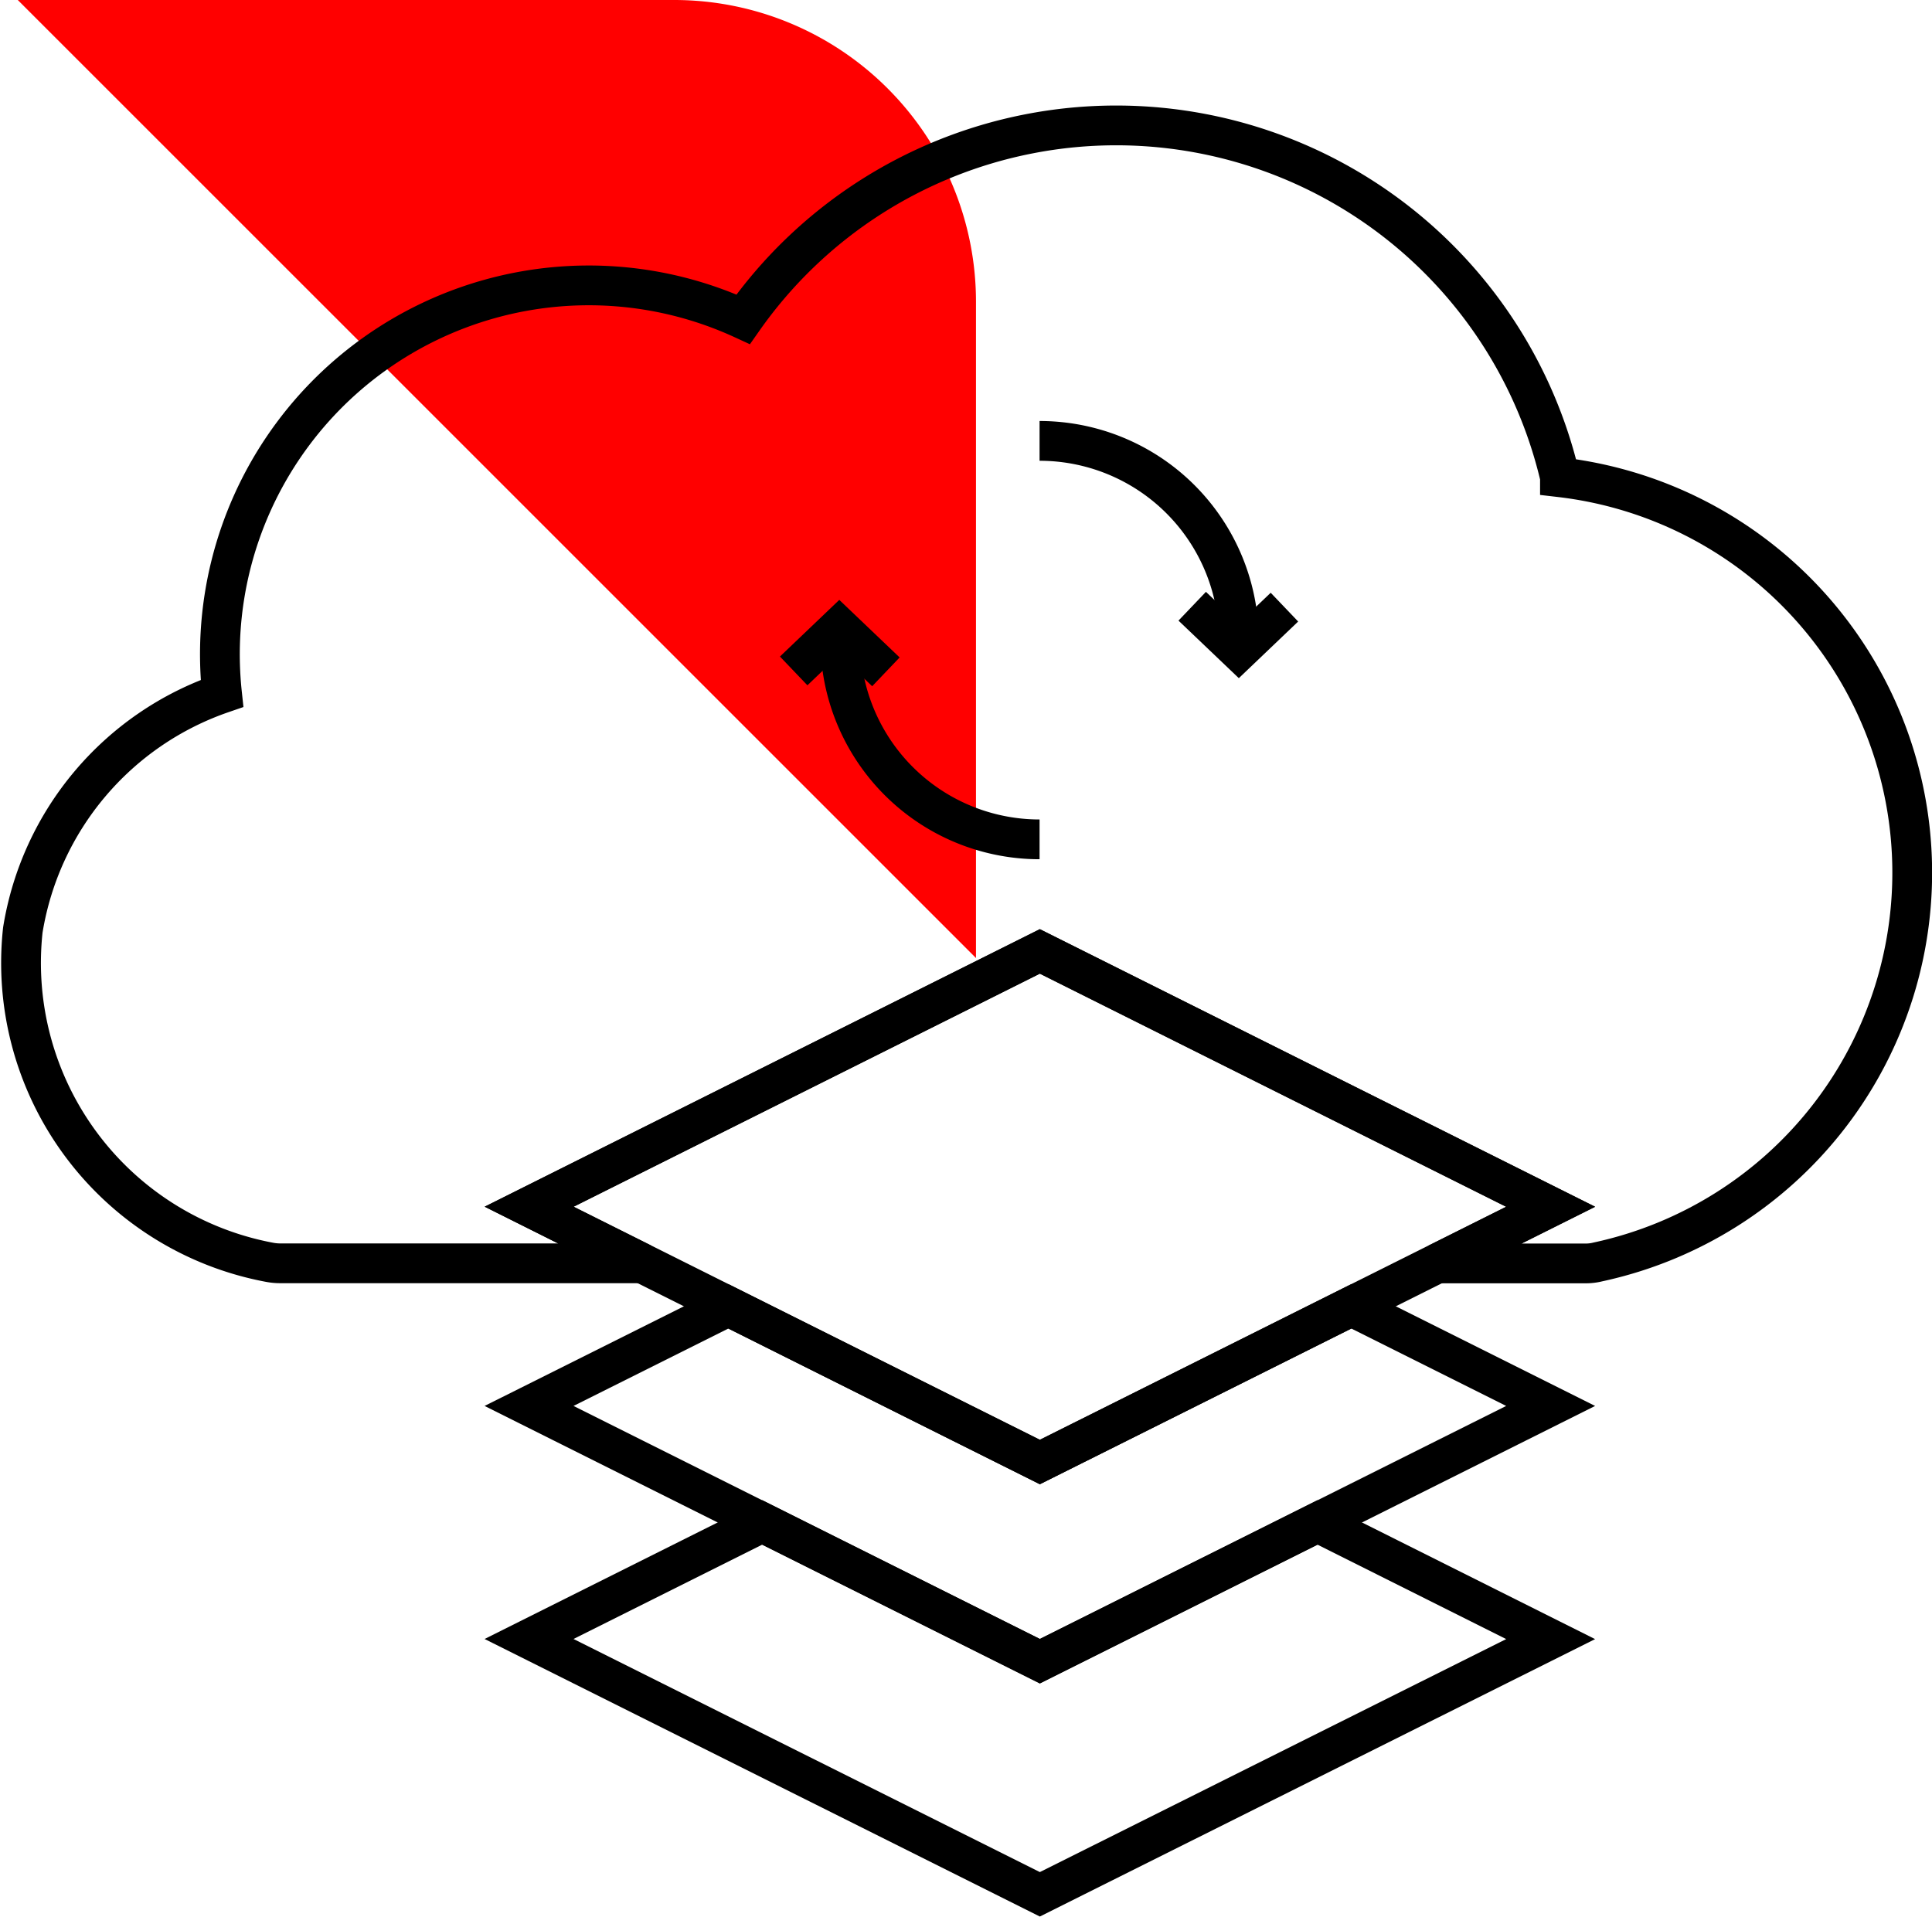
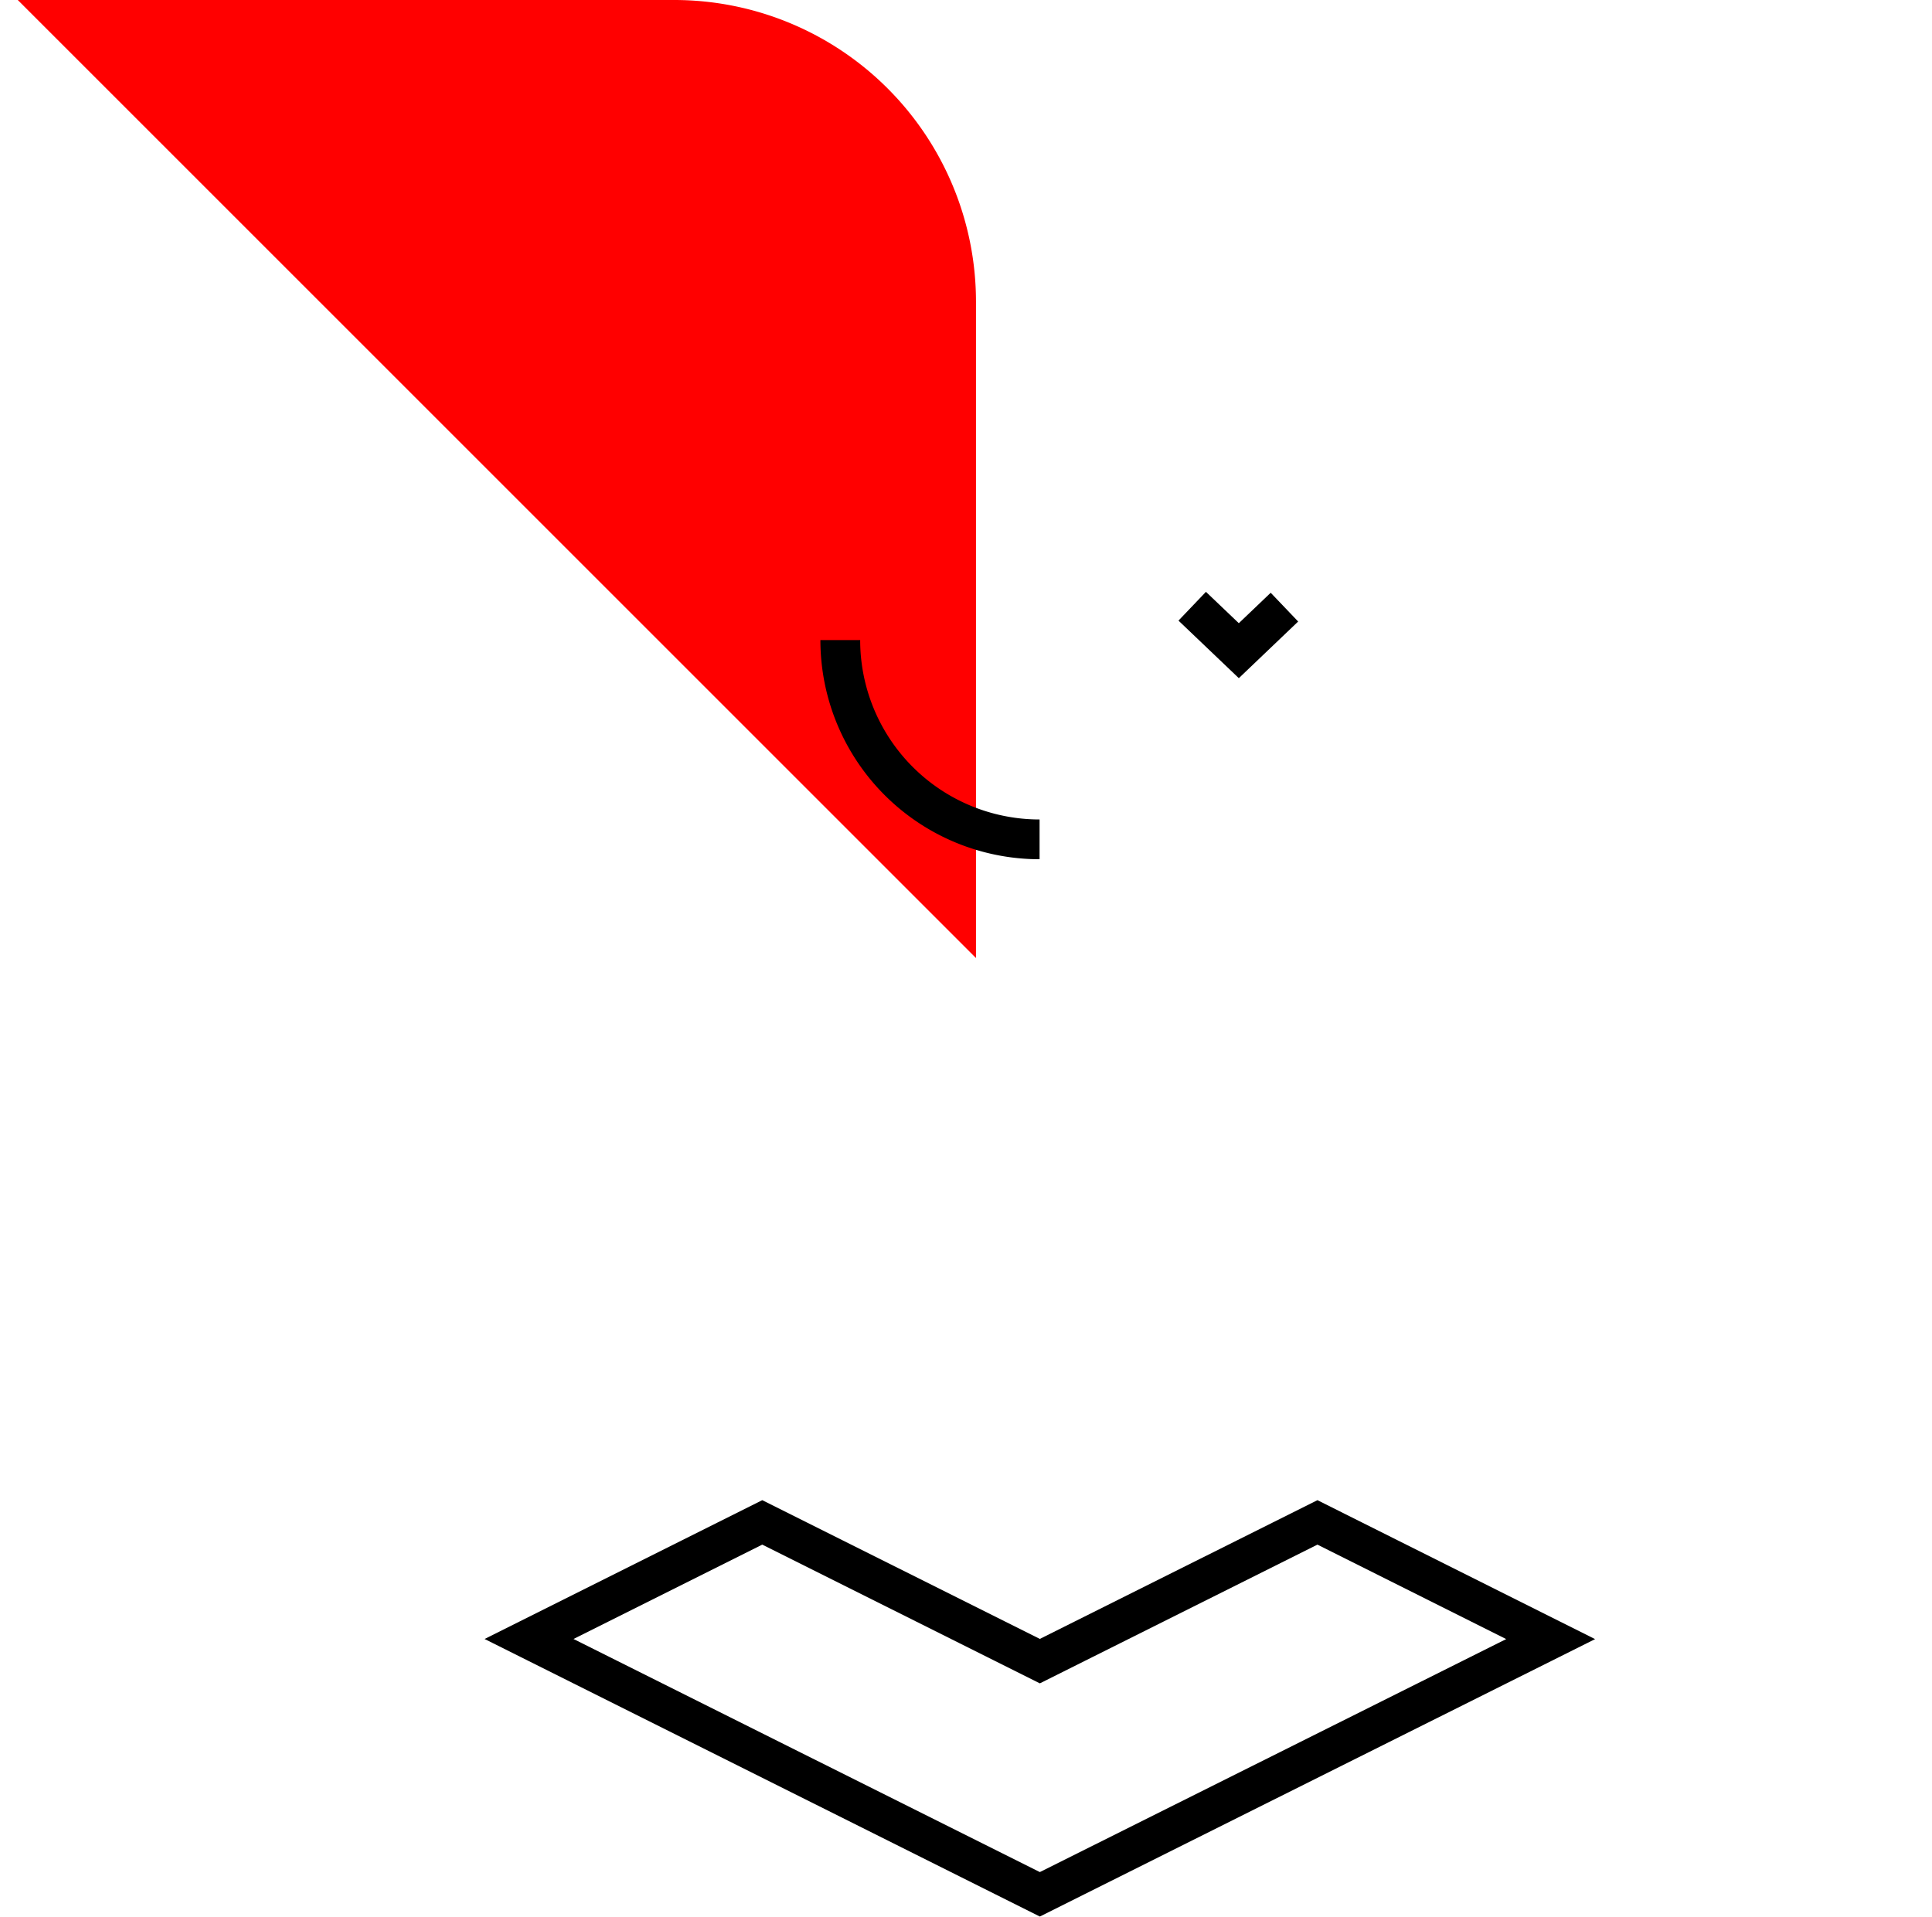
<svg xmlns="http://www.w3.org/2000/svg" width="48.58" height="48.202" viewBox="0 0 48.58 48.202">
  <g id="div-icn" transform="translate(0.414 0.367)">
    <g id="Group_949" data-name="Group 949" transform="translate(-0.12 -0.367)">
      <g id="Group_950" data-name="Group 950">
        <path id="Path_9534" data-name="Path 9534" d="M25.526,24.094V7.589A7.589,7.589,0,0,0,17.938,0H1.432Z" transform="translate(-1.279)" fill="red" />
-         <path id="Path_9535" data-name="Path 9535" d="M40.717,38.47A11.461,11.461,0,0,0,20.179,34.5,9.275,9.275,0,0,0,7.074,43.909a7.573,7.573,0,0,0-5.008,5.95h0a7.659,7.659,0,0,0,6.2,8.357,1.419,1.419,0,0,0,.267.026h9.108L14.8,56.819,27.639,50.4l12.844,6.422-2.847,1.423h3.729a1.257,1.257,0,0,0,.308-.038,10.013,10.013,0,0,0-.956-19.734Z" transform="translate(-1.786 -26.471)" fill="none" stroke="#000" stroke-width="1" />
-         <path id="Path_9536" data-name="Path 9536" d="M147.71,230.832l-2.847,1.423-2.164,1.082-5.864,2.932-1.969.984-1.969-.984-5.864-2.932-2.164-1.082-2.847-1.423,12.844-6.422Z" transform="translate(-109.013 -200.485)" fill="none" stroke="#000" stroke-width="1" />
-         <path id="Path_9537" data-name="Path 9537" d="M147.71,310.655l-5.864,2.932-6.98,3.489-6.98-3.489-5.864-2.932,5.011-2.505,5.864,2.932,1.969.984,1.969-.984,5.864-2.932Z" transform="translate(-109.013 -275.297)" fill="none" stroke="#000" stroke-width="1" />
        <path id="Path_9538" data-name="Path 9538" d="M147.71,362.082,134.866,368.5l-12.844-6.421,5.864-2.932,6.98,3.489,6.98-3.489Z" transform="translate(-109.013 -320.86)" fill="none" stroke="#000" stroke-width="1" />
        <path id="Path_9539" data-name="Path 9539" d="M200.443,156.011A5.011,5.011,0,0,1,195.432,151" transform="translate(-174.597 -134.902)" fill="none" stroke="#000" stroke-width="1" />
-         <path id="Path_9540" data-name="Path 9540" d="M242.432,104a5.011,5.011,0,0,1,5.011,5.011" transform="translate(-216.586 -92.912)" fill="none" stroke="#000" stroke-width="1" />
        <path id="Path_9541" data-name="Path 9541" d="M278.432,143l1.172,1.118,1.147-1.095" transform="translate(-248.748 -127.754)" fill="none" stroke="#000" stroke-width="1" />
-         <path id="Path_9542" data-name="Path 9542" d="M186.752,149.118,185.58,148l-1.147,1.095" transform="translate(-164.77 -132.222)" fill="none" stroke="#000" stroke-width="1" />
      </g>
    </g>
  </g>
</svg>